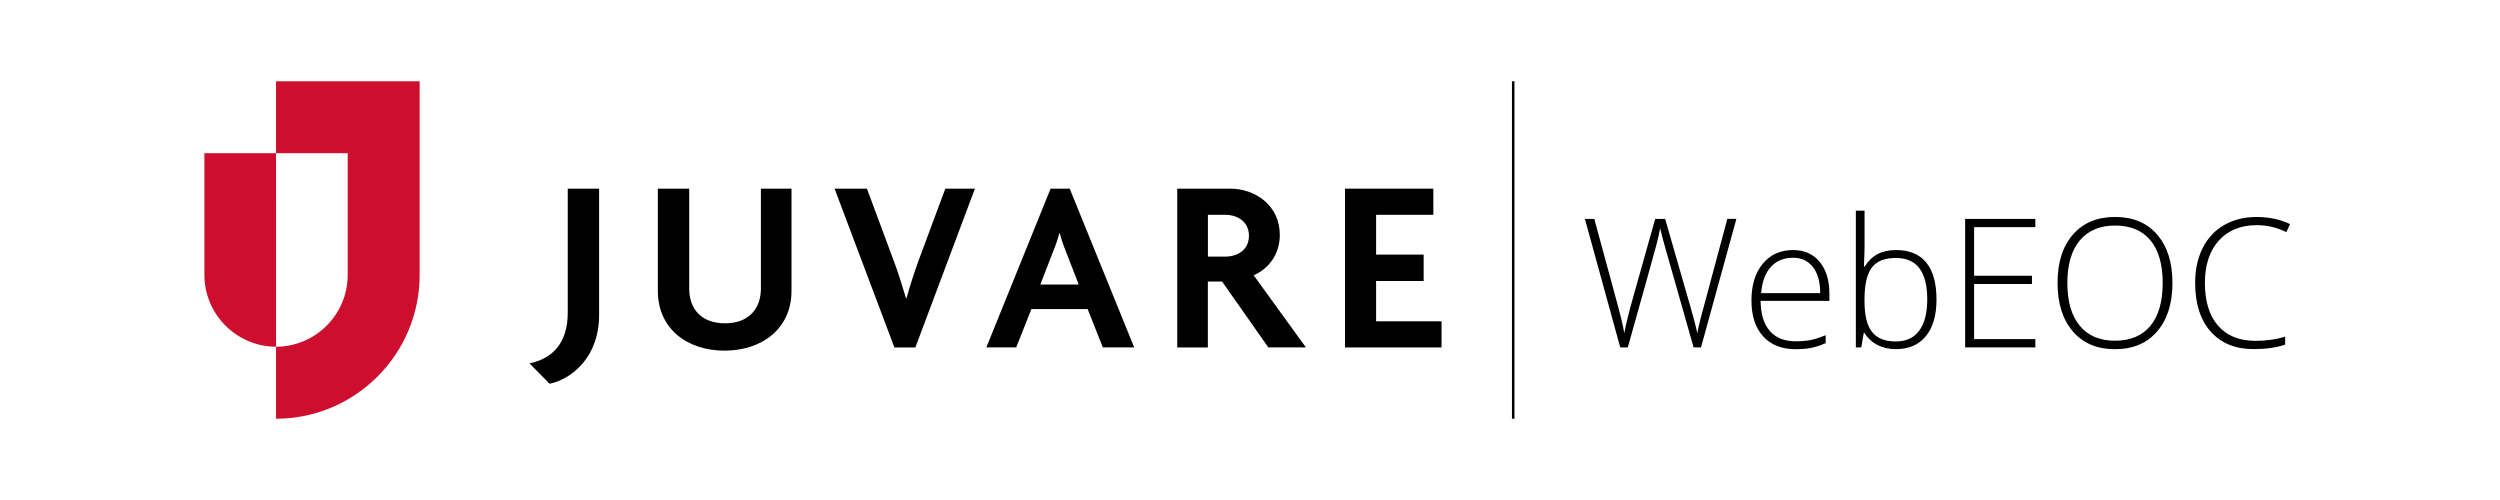
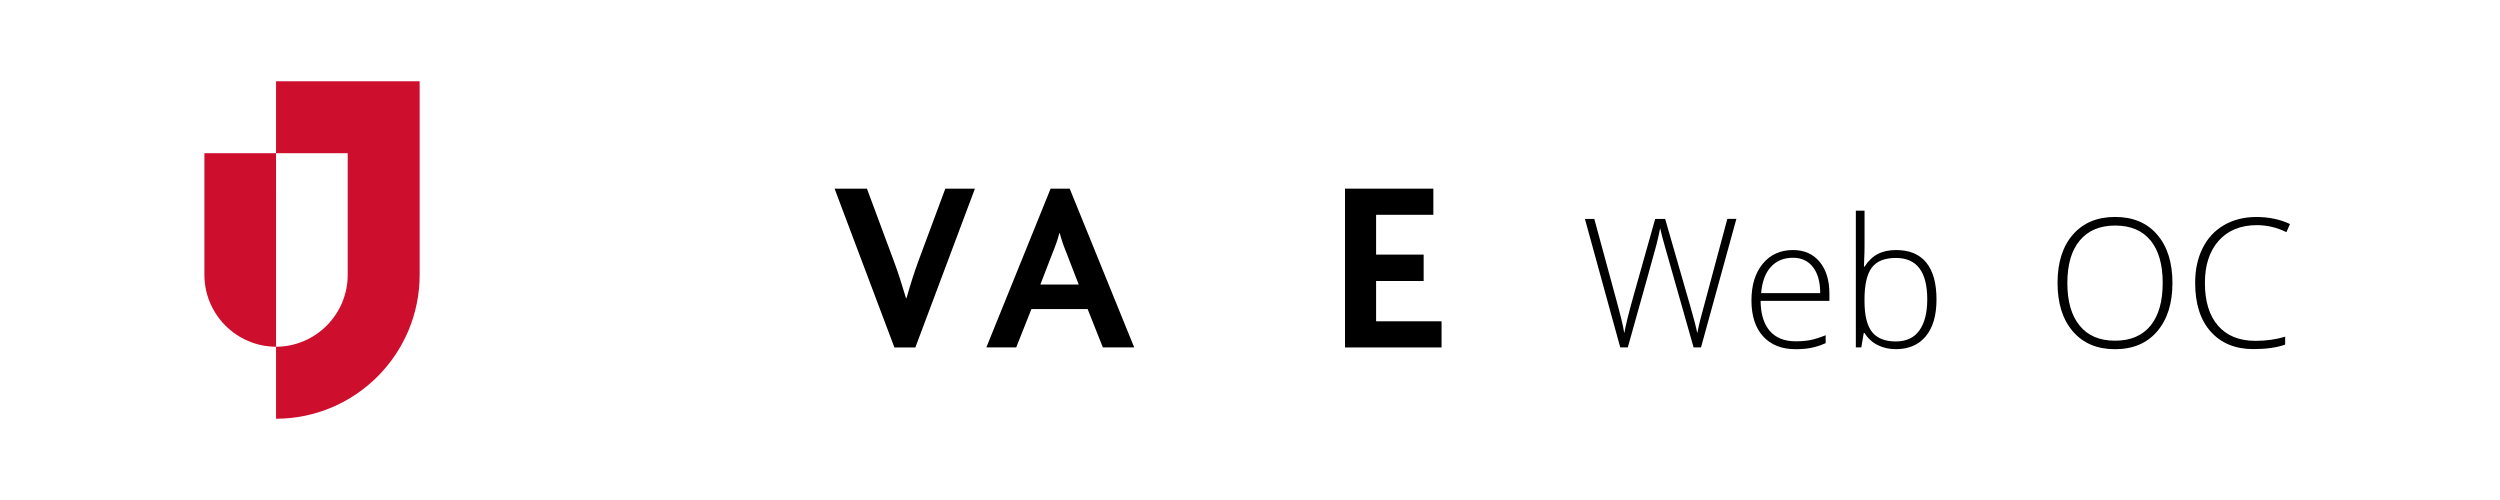
<svg xmlns="http://www.w3.org/2000/svg" version="1.1" id="Layer_1" x="0px" y="0px" viewBox="0 0 500 100" style="enable-background:new 0 0 500 100;" xml:space="preserve">
  <style type="text/css">
	.st0{fill:none;stroke:#000000;stroke-width:0.5;stroke-miterlimit:10;}
	.st1{fill:#CE0E2D;}
	.st2{fill:none;stroke:#CE0E2D;stroke-width:0.5;stroke-miterlimit:10;}
	.st3{fill:#FFFFFF;}
	.st4{fill:none;stroke:#FFFFFF;stroke-width:0.5;stroke-miterlimit:10;}
</style>
  <g>
-     <path d="M109.92,76.75l-4.03-4.08c4.63-0.95,7.66-4.08,7.66-10.15V37.73h6.27v25.28C119.82,71.38,114.39,75.81,109.92,76.75   L109.92,76.75z" />
-     <path d="M144.91,70.13c-7.47,0-13.34-4.38-13.34-11.95V37.73h6.27v19.96c0,4.23,2.54,6.97,7.17,6.97c4.58,0,7.17-2.74,7.17-6.97   V37.73h6.12v20.46C158.3,65.7,152.42,70.13,144.91,70.13L144.91,70.13z" />
-     <path d="M245.06,42.96h-3.48v8.36h3.48c2.39,0,4.73-1.29,4.73-4.18C249.79,44.3,247.45,42.96,245.06,42.96L245.06,42.96z    M253.67,69.49l-9.26-13.19h-2.84v13.19h-6.12V37.73h10.6c4.93,0,9.91,3.28,9.91,9.26c0,3.98-2.34,6.82-5.23,8.06l10.45,14.43   H253.67L253.67,69.49z" />
    <polygon points="269,69.49 269,37.73 286.67,37.73 286.67,42.96 275.22,42.96 275.22,50.92 284.73,50.92 284.73,56.2 275.22,56.2    275.22,64.26 288.31,64.26 288.31,69.49 269,69.49  " />
    <path d="M183.07,69.49l11.91-31.75h-5.92l-5.42,14.58c-0.8,2.19-1.64,4.83-2.34,7.32h-0.1c-0.75-2.54-1.59-5.18-2.39-7.32   l-5.42-14.58h-6.47l11.96,31.75H183.07L183.07,69.49z" />
    <g>
      <path d="M208.07,56.9l2.64-6.82c0.4-0.95,0.85-2.24,1.15-3.43h0.1c0.3,1.19,0.75,2.49,1.14,3.43l2.64,6.82H208.07L208.07,56.9z     M210.12,37.73l-12.85,31.75h5.97l3.04-7.66h11.25l3.04,7.66h6.27l-12.9-31.75H210.12L210.12,37.73z" />
      <path class="st1" d="M55.21,38.9v22.2v2.41v5.84h0c-7.92-0.04-14.33-6.47-14.33-14.39V30.64h14.33v8.22V38.9L55.21,38.9z" />
      <path class="st1" d="M55.21,16.25v14.39h14.33v24.32c0,7.93-6.41,14.36-14.33,14.39v14.4c15.87-0.04,28.72-12.91,28.72-28.79    V16.25H55.21L55.21,16.25z" />
    </g>
-     <line class="st0" x1="302.64" y1="16.25" x2="302.64" y2="83.75" />
    <g>
      <path d="M340.2,69.48h-1.48l-5.64-19.83c-0.47-1.63-0.82-2.96-1.05-4.01c-0.19,1.02-0.45,2.19-0.8,3.52s-2.24,8.1-5.67,20.32    h-1.51l-7.07-25.7h1.88l4.5,16.56c0.18,0.67,0.34,1.29,0.49,1.85s0.29,1.1,0.41,1.6s0.23,0.98,0.33,1.44s0.19,0.93,0.27,1.4    c0.28-1.59,0.88-4.01,1.79-7.26l4.39-15.59h1.99l5.15,17.89c0.6,2.06,1.03,3.73,1.28,4.99c0.15-0.84,0.35-1.74,0.59-2.69    s2.05-7.68,5.42-20.2h1.81L340.2,69.48z" />
      <path d="M359.12,69.84c-2.78,0-4.94-0.86-6.5-2.57s-2.33-4.11-2.33-7.19c0-3.05,0.75-5.49,2.25-7.32s3.52-2.75,6.06-2.75    c2.25,0,4.03,0.79,5.33,2.36s1.95,3.7,1.95,6.4v1.41h-13.76c0.02,2.62,0.64,4.63,1.84,6.01s2.92,2.07,5.16,2.07    c1.09,0,2.05-0.08,2.87-0.23s1.87-0.48,3.14-0.98v1.58c-1.08,0.47-2.07,0.79-2.99,0.96S360.22,69.84,359.12,69.84z M358.61,51.55    c-1.84,0-3.32,0.61-4.43,1.82s-1.76,2.96-1.95,5.25h11.81c0-2.21-0.48-3.95-1.44-5.19S360.31,51.55,358.61,51.55z" />
      <path d="M379.23,50.01c2.67,0,4.68,0.84,6.04,2.52s2.03,4.14,2.03,7.37c0,3.18-0.71,5.62-2.14,7.35s-3.42,2.58-6,2.58    c-1.36,0-2.58-0.28-3.67-0.84s-1.95-1.36-2.58-2.39h-0.16l-0.49,2.88h-1.09V42.13h1.74v6.87c0,1.03-0.02,1.98-0.07,2.85    l-0.05,1.49h0.12c0.73-1.15,1.6-1.99,2.63-2.53S377.79,50.01,379.23,50.01z M379.19,51.59c-2.25,0-3.86,0.64-4.83,1.93    s-1.46,3.42-1.46,6.38v0.3c0,2.88,0.51,4.95,1.52,6.21s2.59,1.88,4.74,1.88c2.09,0,3.66-0.73,4.71-2.19s1.58-3.54,1.58-6.23    C385.45,54.35,383.36,51.59,379.19,51.59z" />
-       <path d="M407.07,69.48h-14.04v-25.7h14.04v1.65h-12.25v9.72h11.57v1.65h-11.57v11.02h12.25V69.48z" />
      <path d="M434.49,56.6c0,4.08-1.02,7.3-3.06,9.68s-4.85,3.56-8.44,3.56c-3.57,0-6.38-1.19-8.42-3.56s-3.06-5.61-3.06-9.71    c0-4.09,1.03-7.31,3.08-9.66s4.87-3.52,8.43-3.52c3.59,0,6.39,1.18,8.42,3.54S434.49,52.51,434.49,56.6z M413.47,56.6    c0,3.68,0.82,6.52,2.46,8.53s4,3.01,7.07,3.01c3.09,0,5.46-1,7.09-2.99s2.45-4.85,2.45-8.56c0-3.7-0.82-6.54-2.45-8.52    s-3.99-2.96-7.06-2.96c-3.06,0-5.42,1-7.08,2.99S413.47,52.93,413.47,56.6z" />
      <path d="M451.37,45.03c-3.22,0-5.76,1.03-7.61,3.09s-2.78,4.89-2.78,8.47c0,3.67,0.87,6.52,2.62,8.54s4.24,3.04,7.49,3.04    c2.16,0,4.14-0.28,5.94-0.83v1.58c-1.7,0.6-3.82,0.9-6.36,0.9c-3.61,0-6.45-1.17-8.53-3.5s-3.11-5.59-3.11-9.77    c0-2.61,0.5-4.92,1.49-6.91s2.41-3.53,4.27-4.61s4.02-1.63,6.48-1.63c2.51,0,4.75,0.47,6.73,1.41l-0.72,1.62    C455.4,45.5,453.43,45.03,451.37,45.03z" />
    </g>
  </g>
</svg>